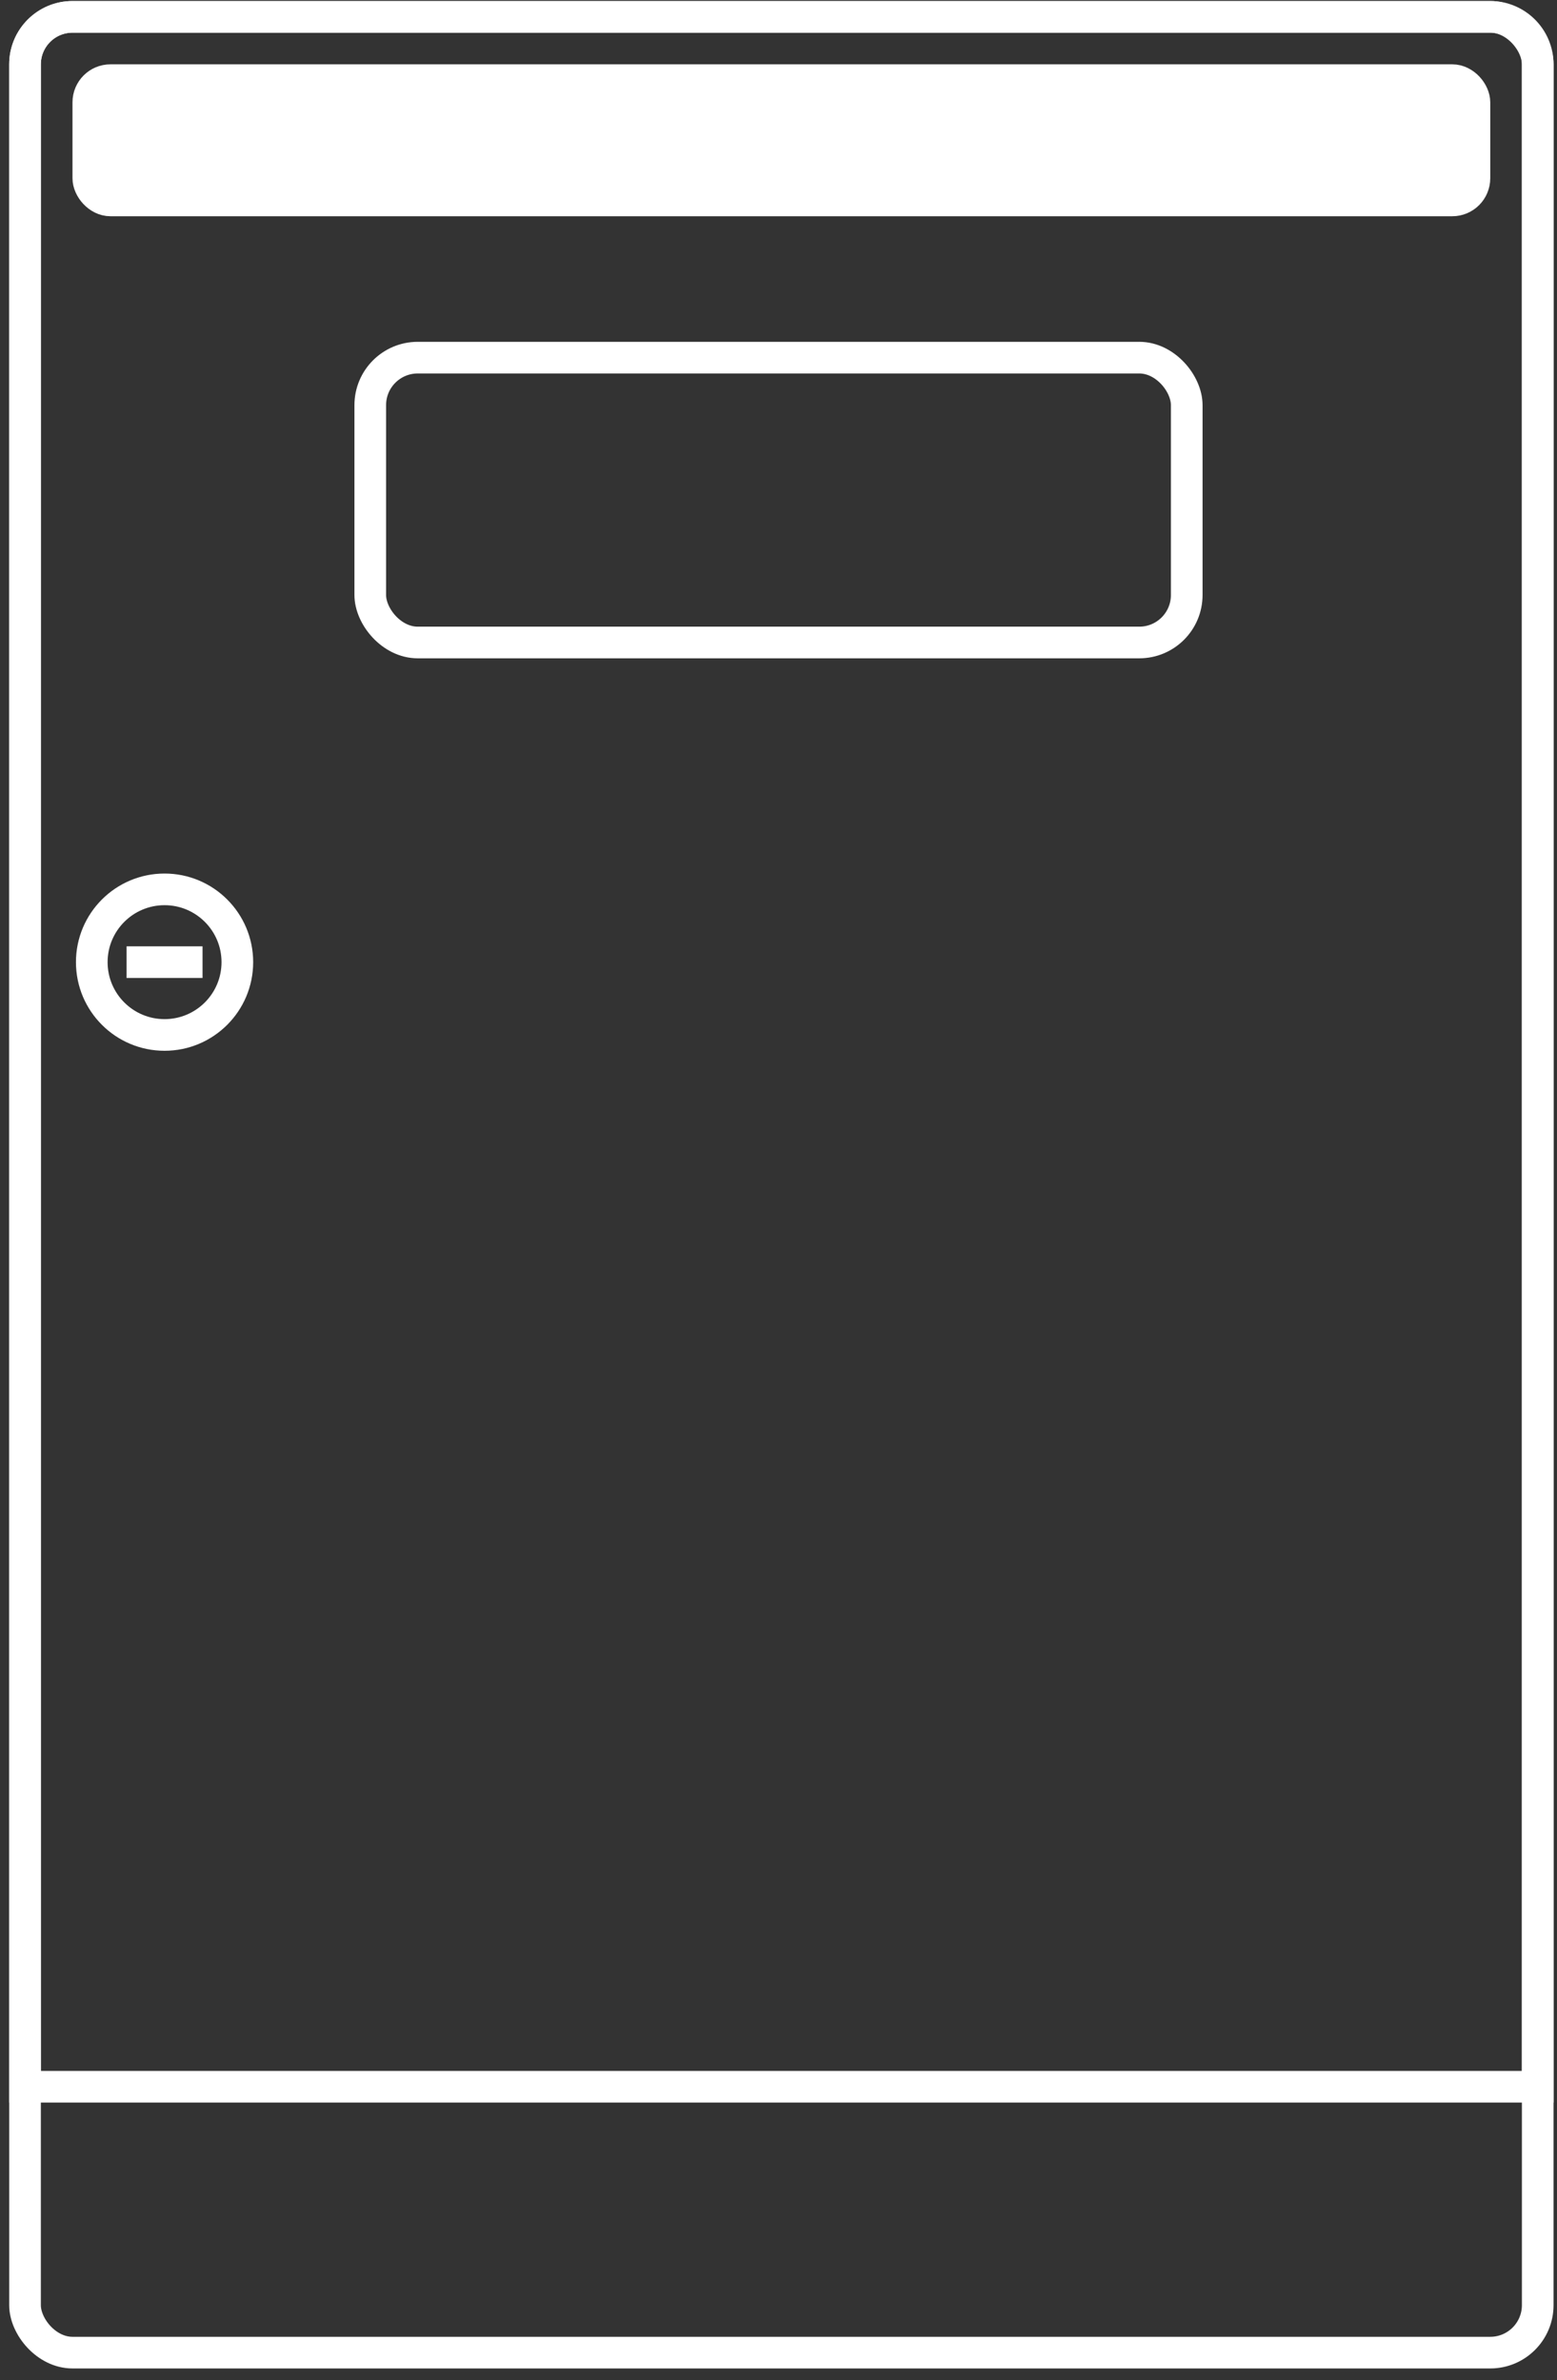
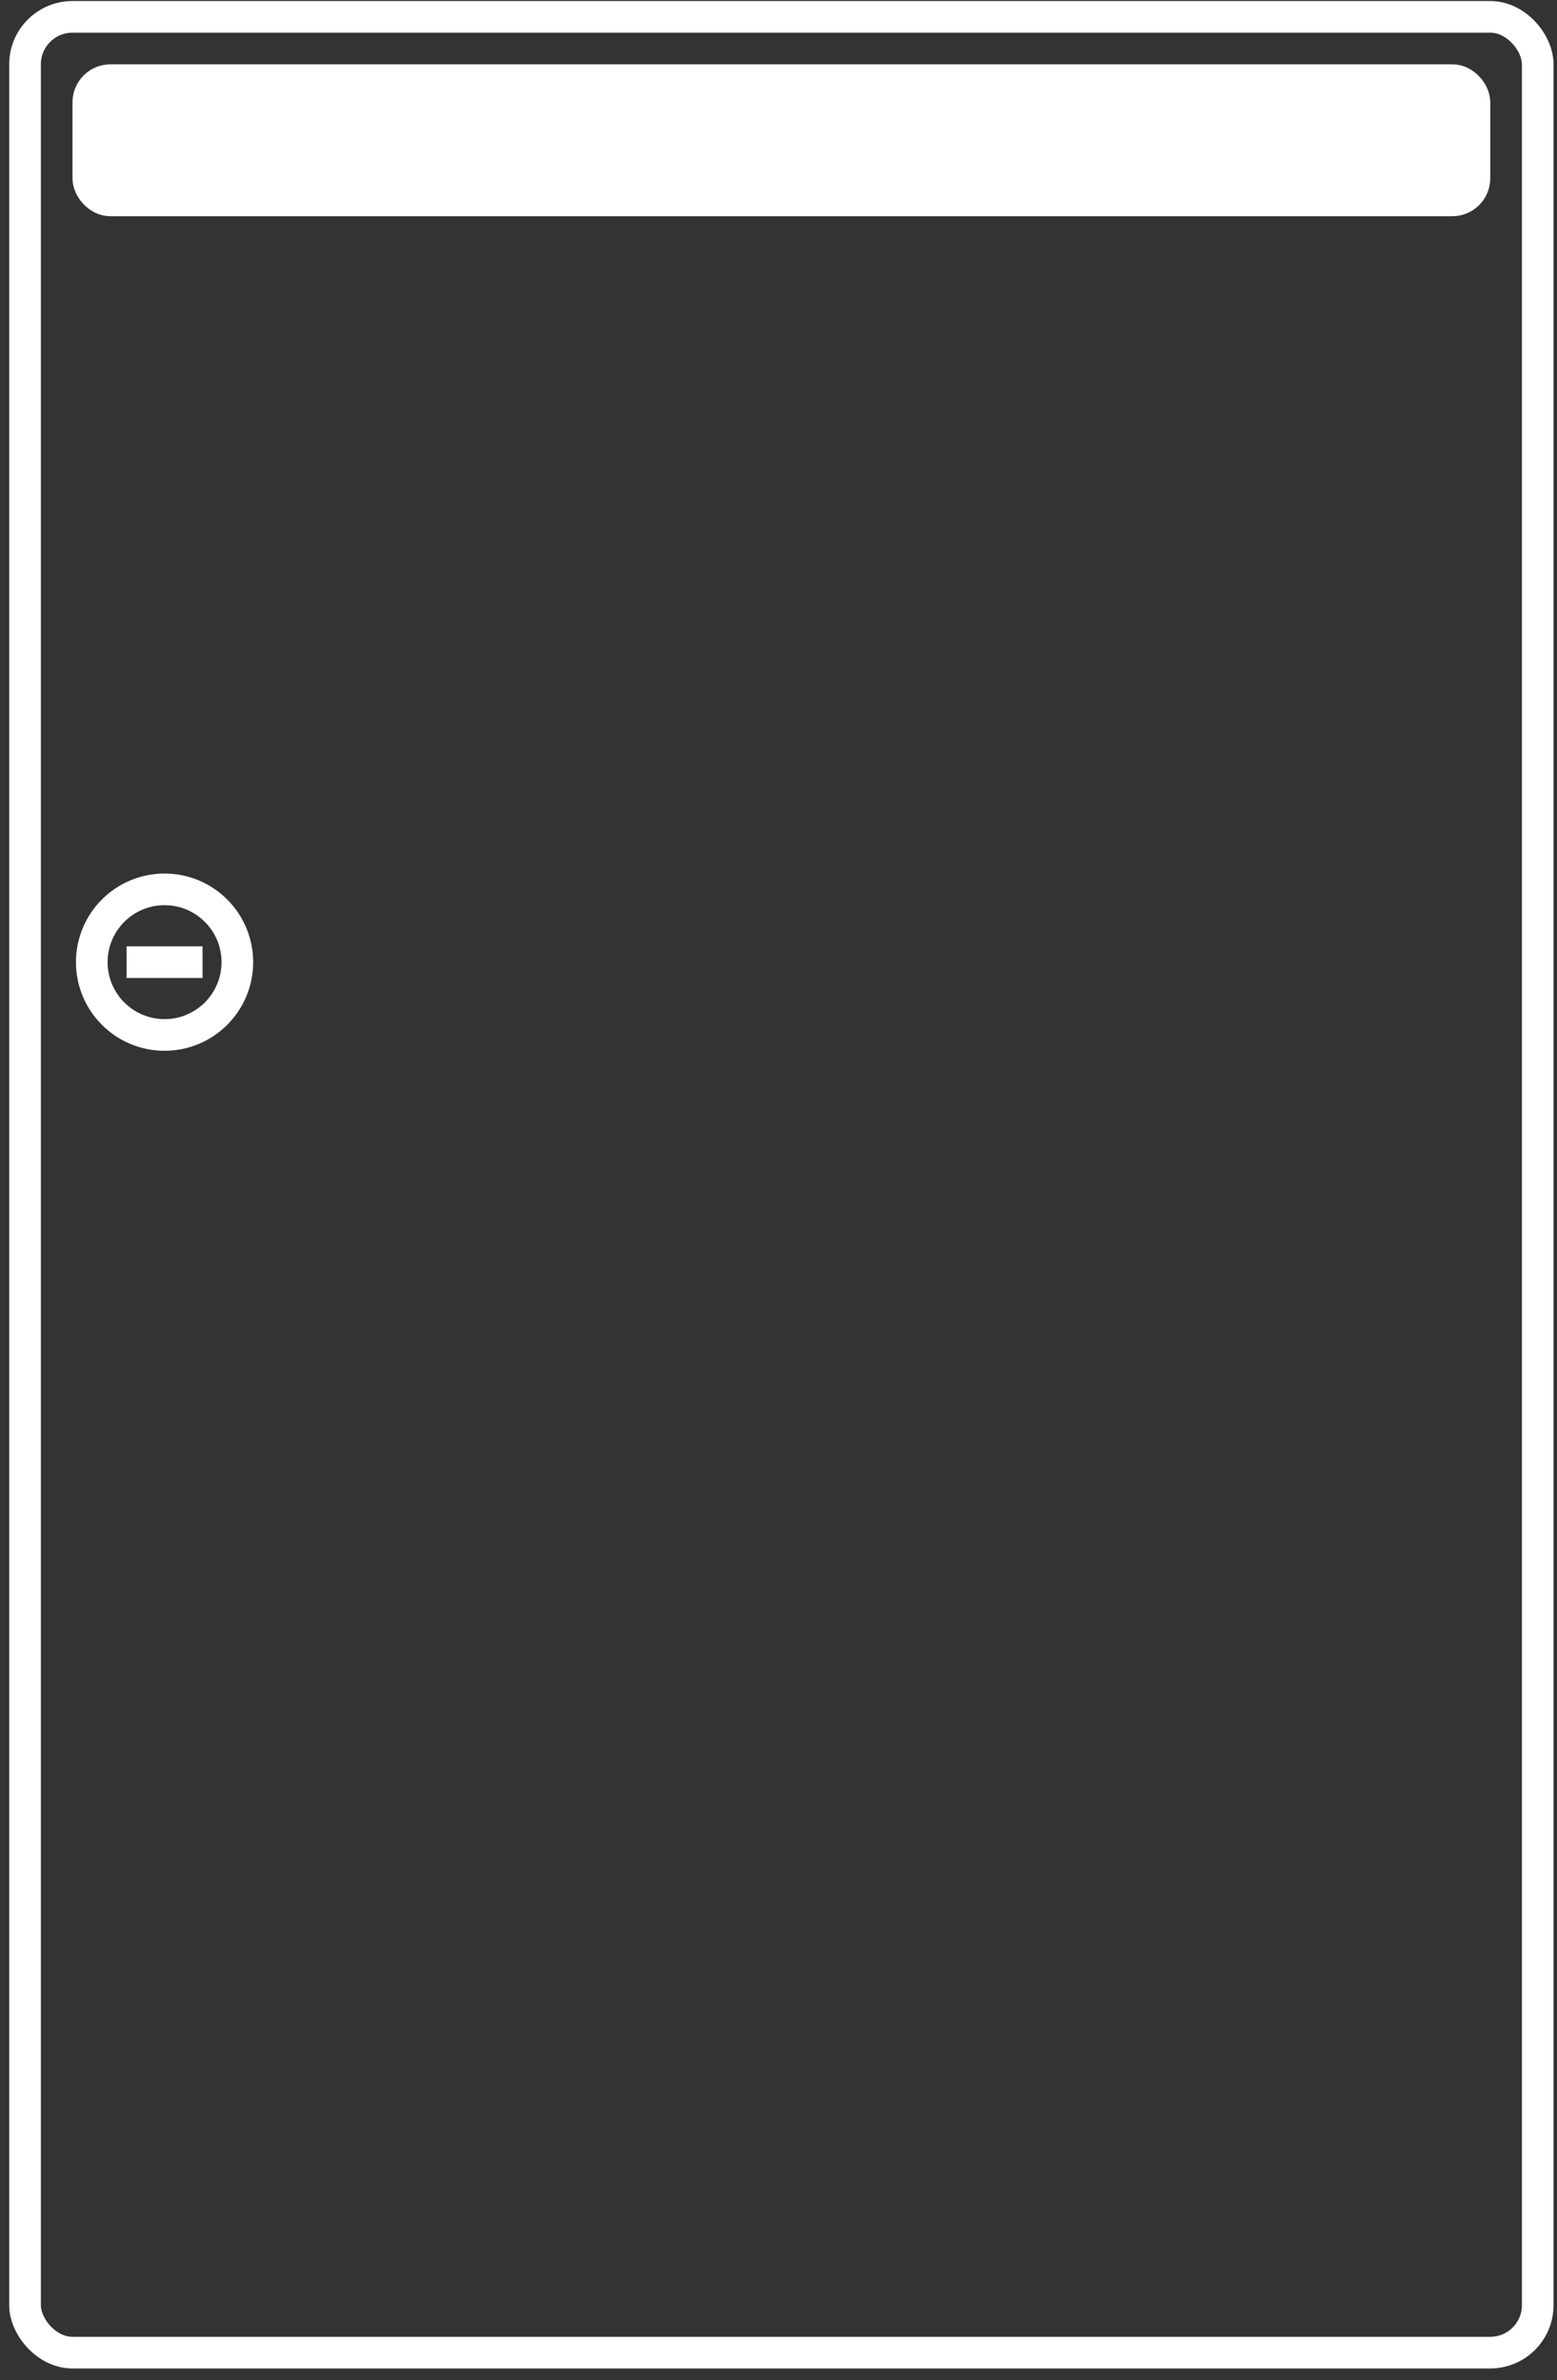
<svg xmlns="http://www.w3.org/2000/svg" width="123" height="188" viewBox="0 0 123 188" fill="none">
  <rect x="0" y="0" width="123" height="188" fill="#333333" stroke="none" />
  <rect x="1.977" y="1.331" width="119.5" height="184.5" rx="3.75" stroke="white" stroke-width="2.5" />
-   <path d="M1.977 5.081C1.977 3.01 3.656 1.331 5.727 1.331H117.727C119.798 1.331 121.477 3.01 121.477 5.081V164.831H1.977V5.081Z" stroke="white" stroke-width="2.5" />
  <rect x="6.977" y="6.331" width="109.5" height="9.5" rx="1.75" fill="white" stroke="white" stroke-width="2.5" />
-   <rect x="29.25" y="28.25" width="64.5" height="22.5" rx="3.75" stroke="white" stroke-width="2.5" />
  <circle cx="13" cy="76" r="5.75" stroke="white" stroke-width="2.5" />
  <path d="M10 76H16" stroke="white" stroke-width="2.5" />
</svg>